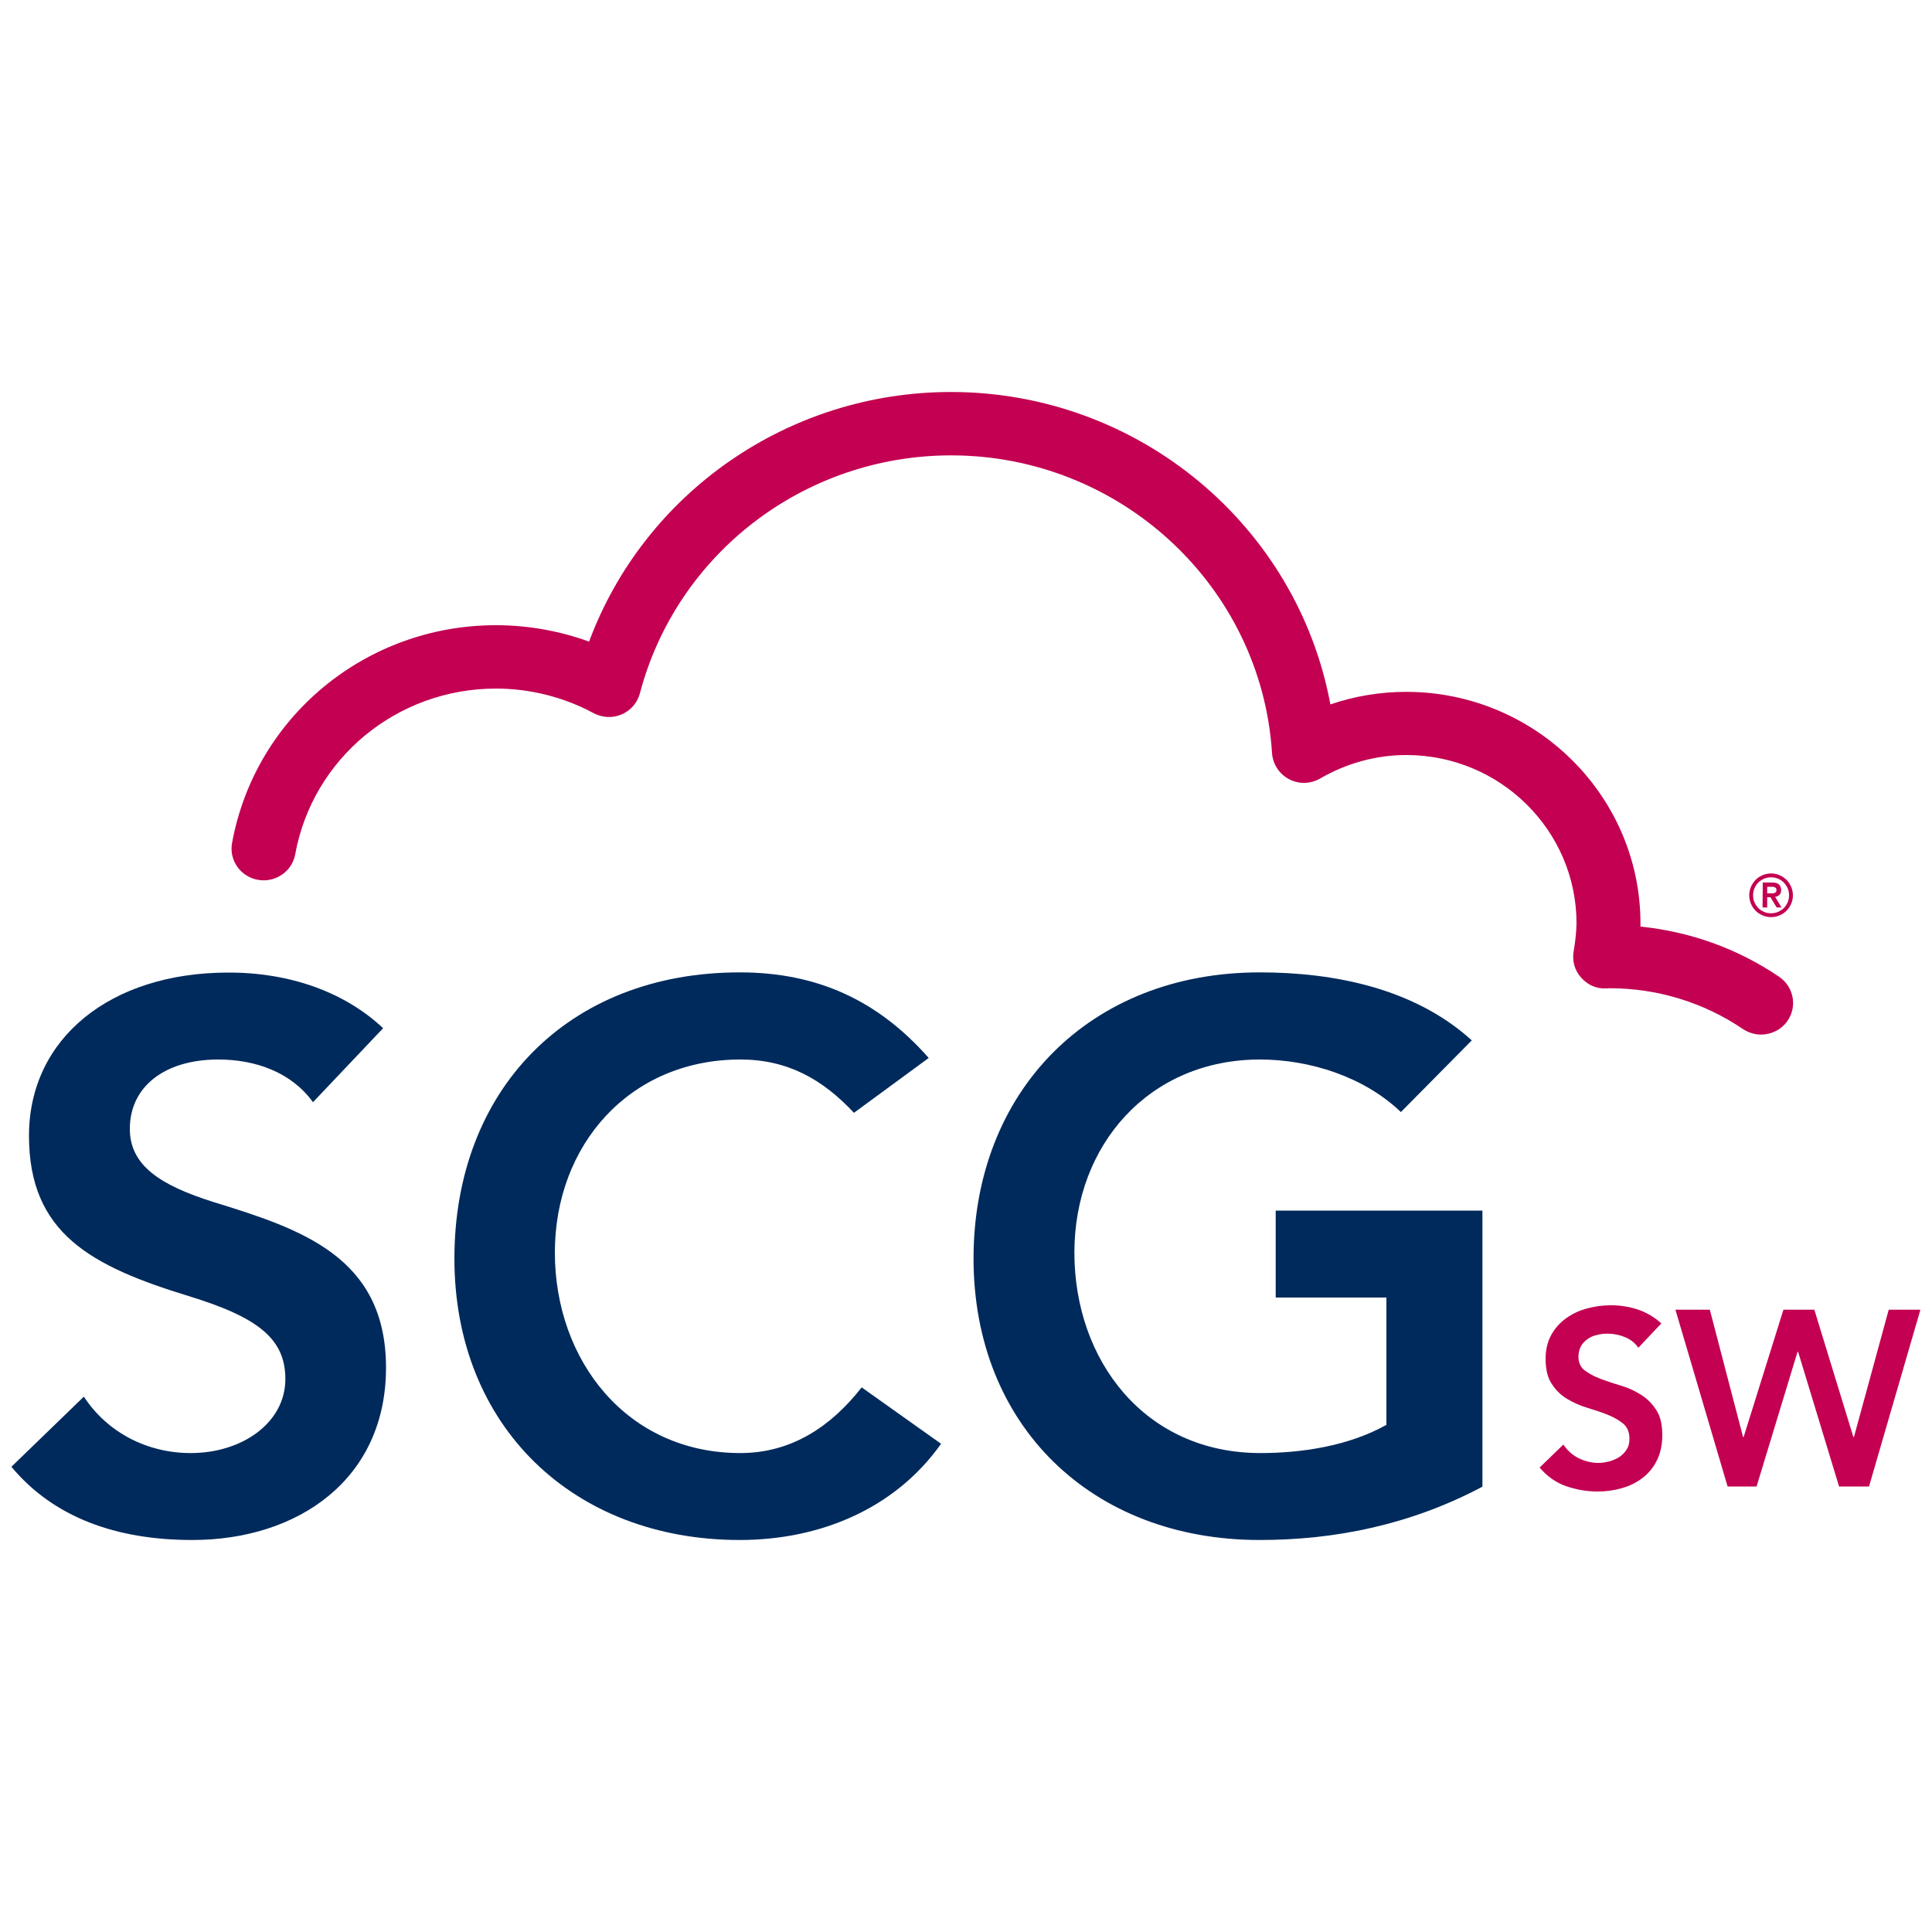
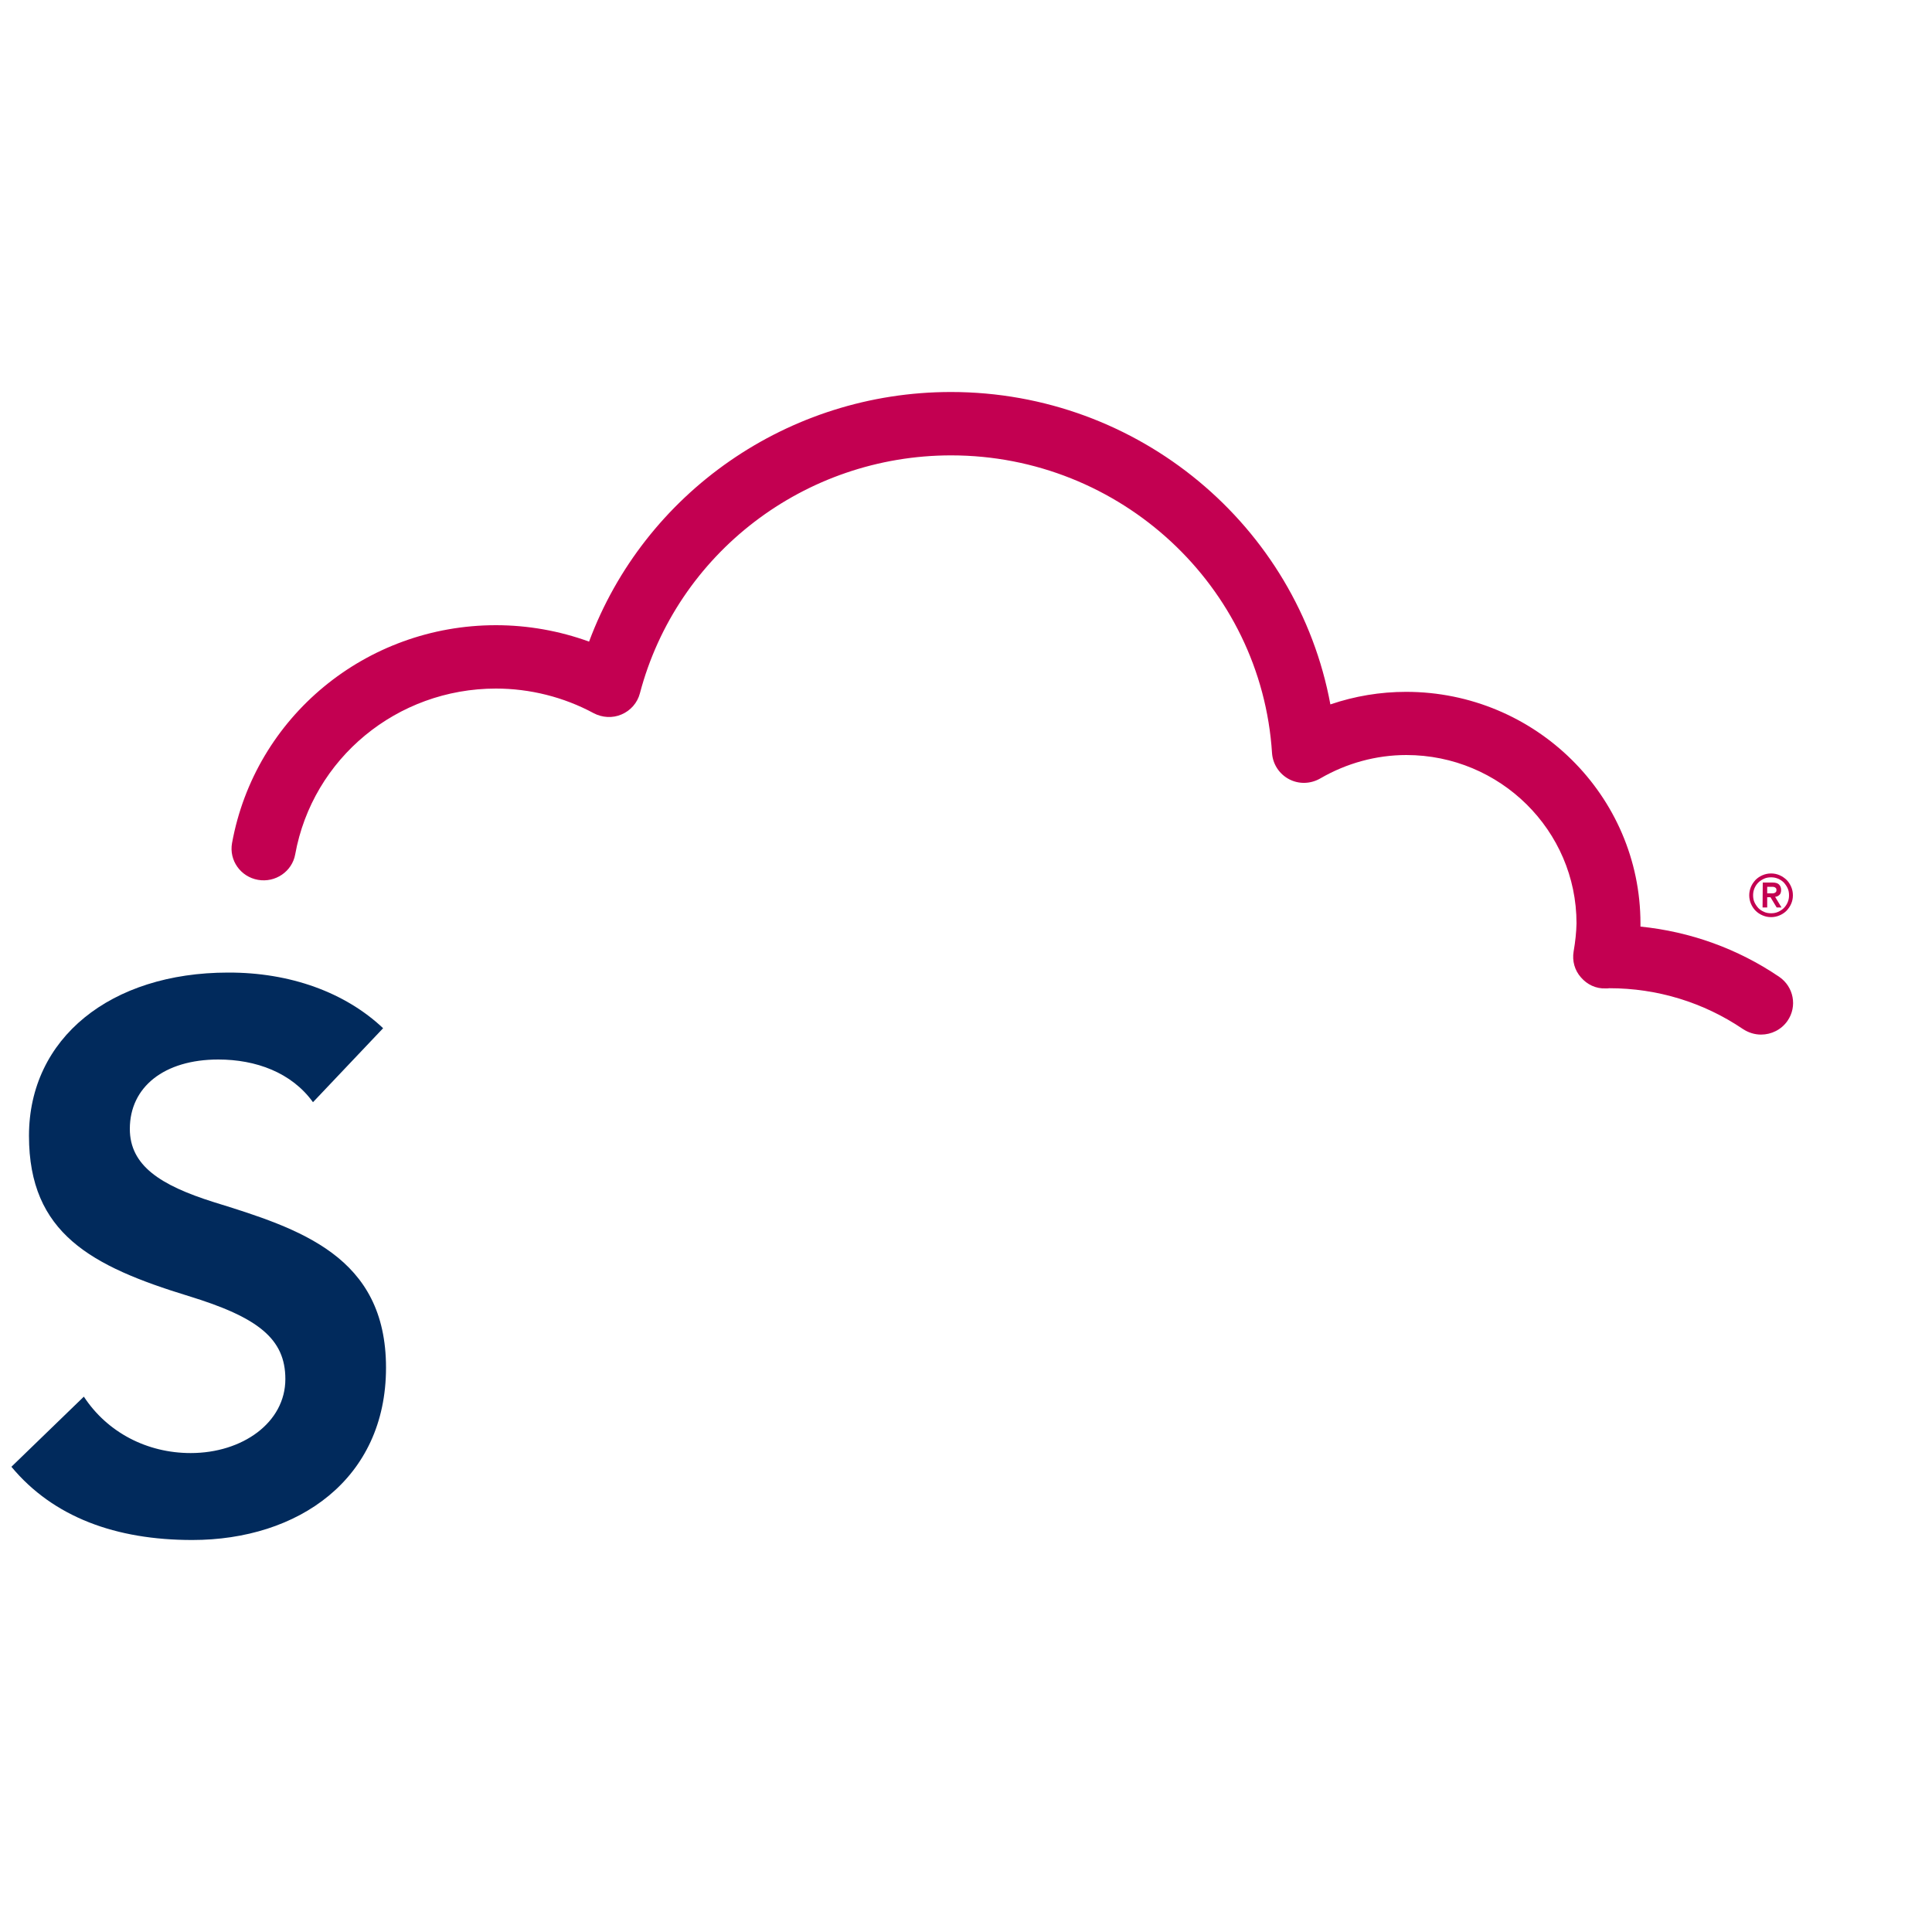
<svg xmlns="http://www.w3.org/2000/svg" version="1.1" id="Layer_1" x="0px" y="0px" viewBox="0 0 1000 1000" style="enable-background:new 0 0 1000 1000;" xml:space="preserve">
  <style type="text/css">
	.st0{fill:#C30051;}
	.st1{fill:#012A5C;}
</style>
  <g>
    <g>
      <path class="st0" d="M814.5,492.5c-0.8,4.8,0.5,9.7,3.8,13.4c3.2,3.7,7.7,5.9,12.8,5.7c0.7,0,1.3,0,1.9-0.1    c24.8,0,48.7,7.3,69.1,21.1c2.9,1.9,6.1,2.9,9.4,2.9c5.3,0,10.5-2.5,13.7-7.1c5.2-7.5,3.2-17.7-4.3-22.8    c-21.5-14.6-46.1-23.4-71.8-26c0-0.5,0-1.1,0-1.6c0-66.1-54.4-119.9-121.3-119.9c-13.4,0-26.6,2.2-39.2,6.5    c-17.1-92.4-99.2-161.7-196.4-161.7c-84.3,0-158.7,52.3-187.3,129.2c-15.4-5.6-31.8-8.5-48.2-8.5c-67.3,0-124.7,47.4-136.6,112.8    c-1.6,8.9,4.4,17.4,13.4,19c9,1.6,17.7-4.3,19.3-13.2c9-49.7,52.7-85.8,103.9-85.8c17.6,0,35.1,4.4,50.5,12.7    c4.5,2.4,9.9,2.7,14.5,0.7c4.7-2,8.2-6,9.5-10.9c19.1-72.5,85.3-123.2,161.1-123.2c87.6,0,160.6,67.7,166.1,154.1    c0.4,5.7,3.7,10.8,8.8,13.5c5.1,2.7,11.2,2.5,16.2-0.4c13.6-7.9,29-12.1,44.5-12.1c48.6,0,88.1,39.1,88.1,87.1    C815.9,482.5,815.4,487.3,814.5,492.5" />
      <path class="st0" d="M905.4,463.4c0-1.5,0.3-3,0.9-4.4c0.6-1.4,1.4-2.5,2.4-3.6c1-1,2.2-1.8,3.6-2.4c1.4-0.6,2.8-0.9,4.4-0.9    s3,0.3,4.4,0.9c1.4,0.6,2.5,1.4,3.6,2.4c1,1,1.8,2.2,2.4,3.6c0.6,1.4,0.9,2.8,0.9,4.4s-0.3,3-0.9,4.4c-0.6,1.4-1.4,2.5-2.4,3.6    c-1,1-2.2,1.8-3.6,2.4c-1.4,0.6-2.8,0.9-4.4,0.9s-3-0.3-4.4-0.9c-1.4-0.6-2.6-1.4-3.6-2.4c-1-1-1.8-2.2-2.4-3.6    C905.7,466.4,905.4,464.9,905.4,463.4 M907.4,463.4c0,1.3,0.2,2.5,0.7,3.6c0.5,1.1,1.2,2.1,2,3c0.8,0.8,1.8,1.5,3,2    c1.1,0.5,2.3,0.7,3.6,0.7s2.5-0.2,3.6-0.7c1.1-0.5,2.1-1.1,3-2c0.8-0.8,1.5-1.8,2-3s0.7-2.3,0.7-3.6s-0.2-2.5-0.7-3.6    s-1.2-2.1-2-3c-0.8-0.8-1.8-1.5-3-2s-2.3-0.7-3.6-0.7s-2.5,0.2-3.6,0.7c-1.1,0.5-2.1,1.1-3,2c-0.8,0.8-1.5,1.8-2,3    S907.4,462.1,907.4,463.4 M912.4,456.8h5c1.6,0,2.7,0.3,3.4,1s1.1,1.6,1.1,2.9c0,1.1-0.3,2-0.9,2.5c-0.6,0.6-1.3,0.9-2.2,1    l3.3,5.5h-2.5l-3.2-5.3h-1.7v5.3h-2.4L912.4,456.8L912.4,456.8z M914.7,462.4h1.7c0.4,0,0.7,0,1.1,0c0.4,0,0.7-0.1,1-0.2    c0.3-0.1,0.5-0.3,0.7-0.5c0.2-0.2,0.3-0.6,0.3-1s-0.1-0.8-0.3-1s-0.4-0.4-0.7-0.5c-0.3-0.1-0.6-0.2-1-0.2s-0.7,0-1.1,0h-1.7V462.4    z" />
    </g>
    <g>
      <g>
        <path class="st1" d="M198.3,532.2L162,570.5c-11.1-15.4-29.6-22.1-49-22.1c-28,0-45.8,14.2-45.8,35.9c0,19,15.8,29.2,43.4,37.9     c44.6,13.8,89.2,28,89.2,85.7s-45.4,89.2-100.3,89.2c-39.5,0-71.9-11.8-93.6-37.9l37.5-36.3c12.2,18.6,32.8,29.2,55.3,29.2     c26.8,0,49-15.8,49-38.3c0-20.9-14.2-32-50.2-43c-50.2-15.4-82.5-32.4-82.5-82.9s42.2-84.5,103.1-84.5     C150.1,503.3,178.6,513.6,198.3,532.2L198.3,532.2z" />
-         <path class="st1" d="M480.7,547.6L442,576c-16.2-17.4-34.4-27.6-58.8-27.6c-57.3,0-96,44.2-96,99.9s37.1,103.8,96,103.8     c26.5,0,47-13.8,62.8-34l41.1,29.2c-24.1,34-63.2,49.8-104.2,49.8c-86.1,0-147.7-58.8-147.7-145.7s58.4-148.1,147.7-148.1     C422.6,503.3,454.2,517.5,480.7,547.6L480.7,547.6z" />
-         <path class="st1" d="M761.8,538.5l-36.7,37.1c-19-18.2-47-27.2-73-27.2c-57.3,0-96,44.2-96,99.9s36.3,103.8,96.3,103.8     c20.9,0,45.4-3.5,65.2-14.6v-65.9h-57.3v-45h107v142.9c-37.1,19.7-76.2,27.6-115.3,27.6c-86.9,0-148.1-59.2-148.1-145.7     S564,503.3,652,503.3C690.7,503.3,732.2,511.6,761.8,538.5z" />
      </g>
      <g>
-         <path class="st0" d="M848,697.6c-1.7-2.5-4-4.3-6.9-5.5c-2.9-1.2-5.9-1.8-9.1-1.8c-1.9,0-3.7,0.2-5.5,0.7     c-1.8,0.4-3.4,1.1-4.8,2.1c-1.4,1-2.6,2.2-3.4,3.7s-1.3,3.3-1.3,5.4c0,3.1,1.1,5.5,3.2,7.1c2.2,1.6,4.8,3.1,8,4.3     s6.7,2.4,10.5,3.5s7.3,2.7,10.5,4.7c3.2,2,5.9,4.6,8,7.9c2.2,3.3,3.2,7.6,3.2,13.1c0,4.9-0.9,9.2-2.7,12.9s-4.2,6.7-7.3,9.1     c-3.1,2.4-6.6,4.2-10.7,5.4s-8.3,1.8-12.8,1.8c-5.7,0-11.2-1-16.4-2.8c-5.3-1.9-9.8-5.1-13.6-9.6l12.3-11.9c2,3,4.6,5.4,7.8,7     s6.7,2.5,10.3,2.5c1.9,0,3.8-0.3,5.7-0.8s3.6-1.3,5.2-2.3c1.5-1,2.8-2.3,3.8-3.9s1.4-3.4,1.4-5.5c0-3.4-1.1-6-3.2-7.8     c-2.2-1.8-4.8-3.3-8-4.6s-6.7-2.4-10.5-3.6c-3.8-1.1-7.3-2.7-10.5-4.6c-3.2-1.9-5.9-4.5-8-7.8c-2.2-3.2-3.2-7.6-3.2-13     c0-4.7,1-8.8,2.9-12.3s4.5-6.3,7.6-8.6c3.2-2.3,6.7-4,10.8-5.1c4-1.1,8.2-1.7,12.4-1.7c4.8,0,9.5,0.7,14,2.2     c4.5,1.5,8.6,3.9,12.2,7.2L848,697.6L848,697.6z" />
-         <path class="st0" d="M867.2,677.9H885l17.2,65.9h0.3l20.6-65.9h16l20.2,65.9h0.3l18-65.9H994l-26.6,91.5h-15.5l-21.2-69.7h-0.3     l-21.2,69.7h-15L867.2,677.9L867.2,677.9z" />
-       </g>
+         </g>
    </g>
  </g>
</svg>